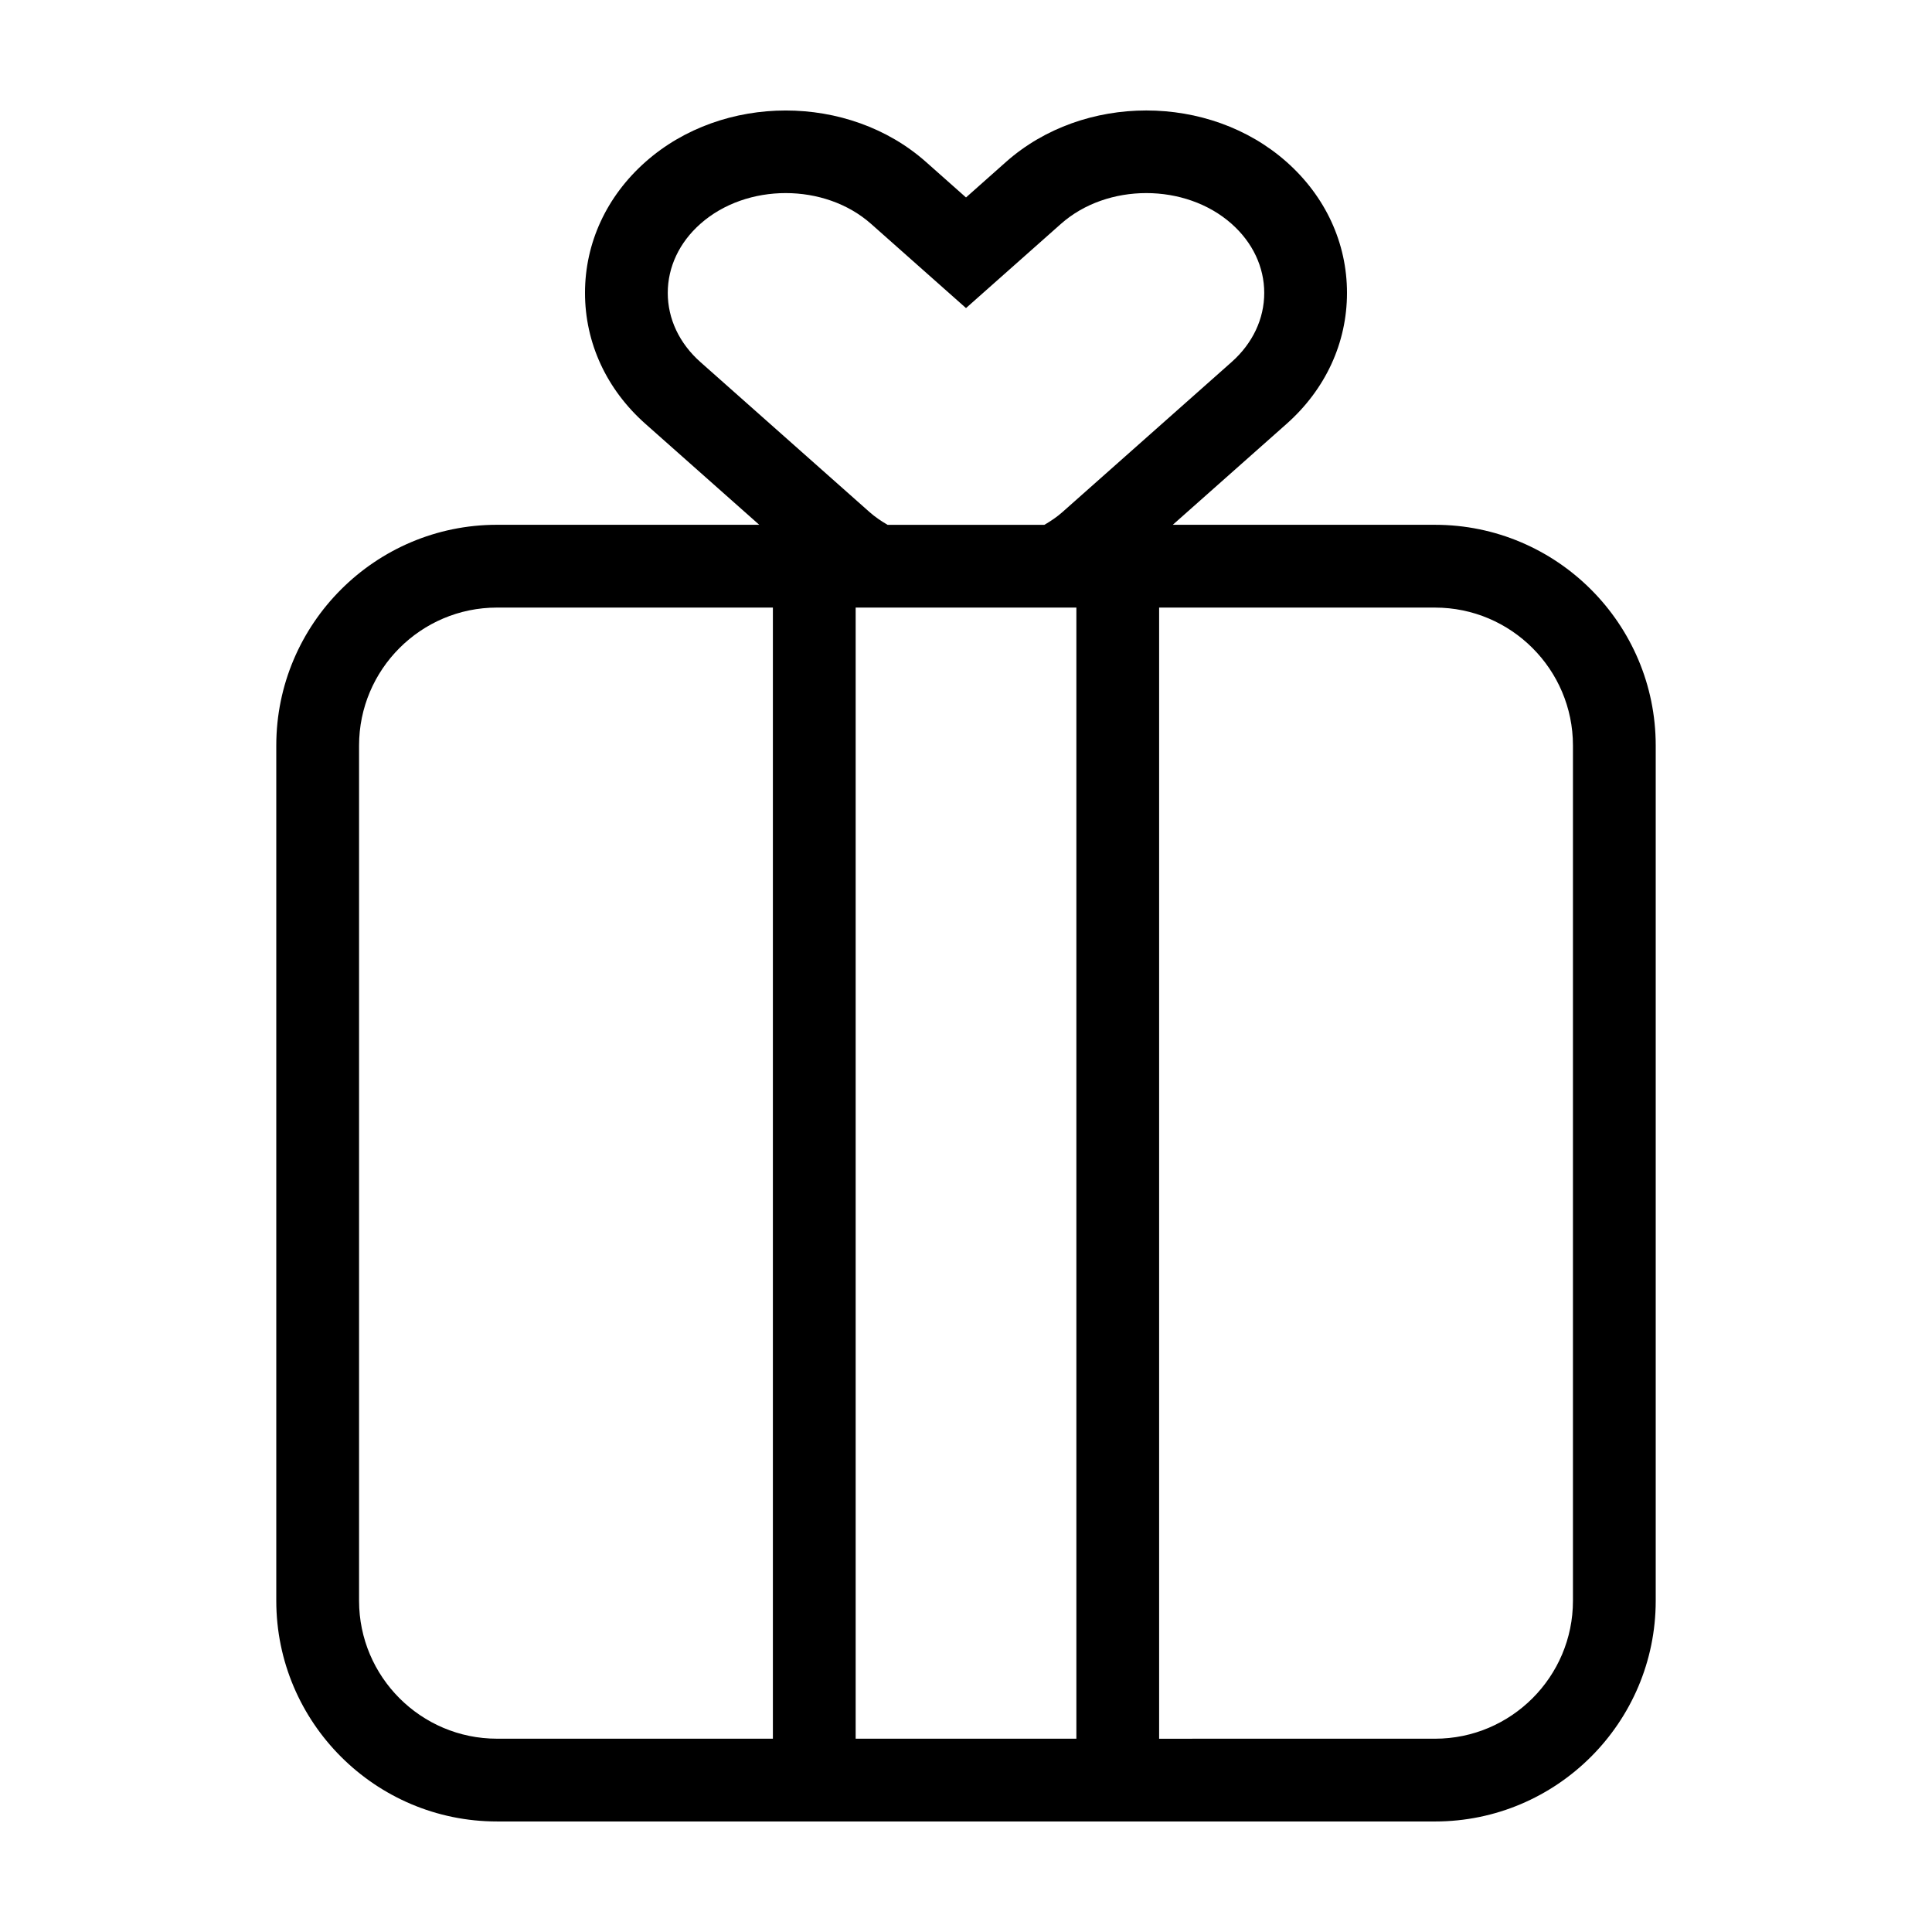
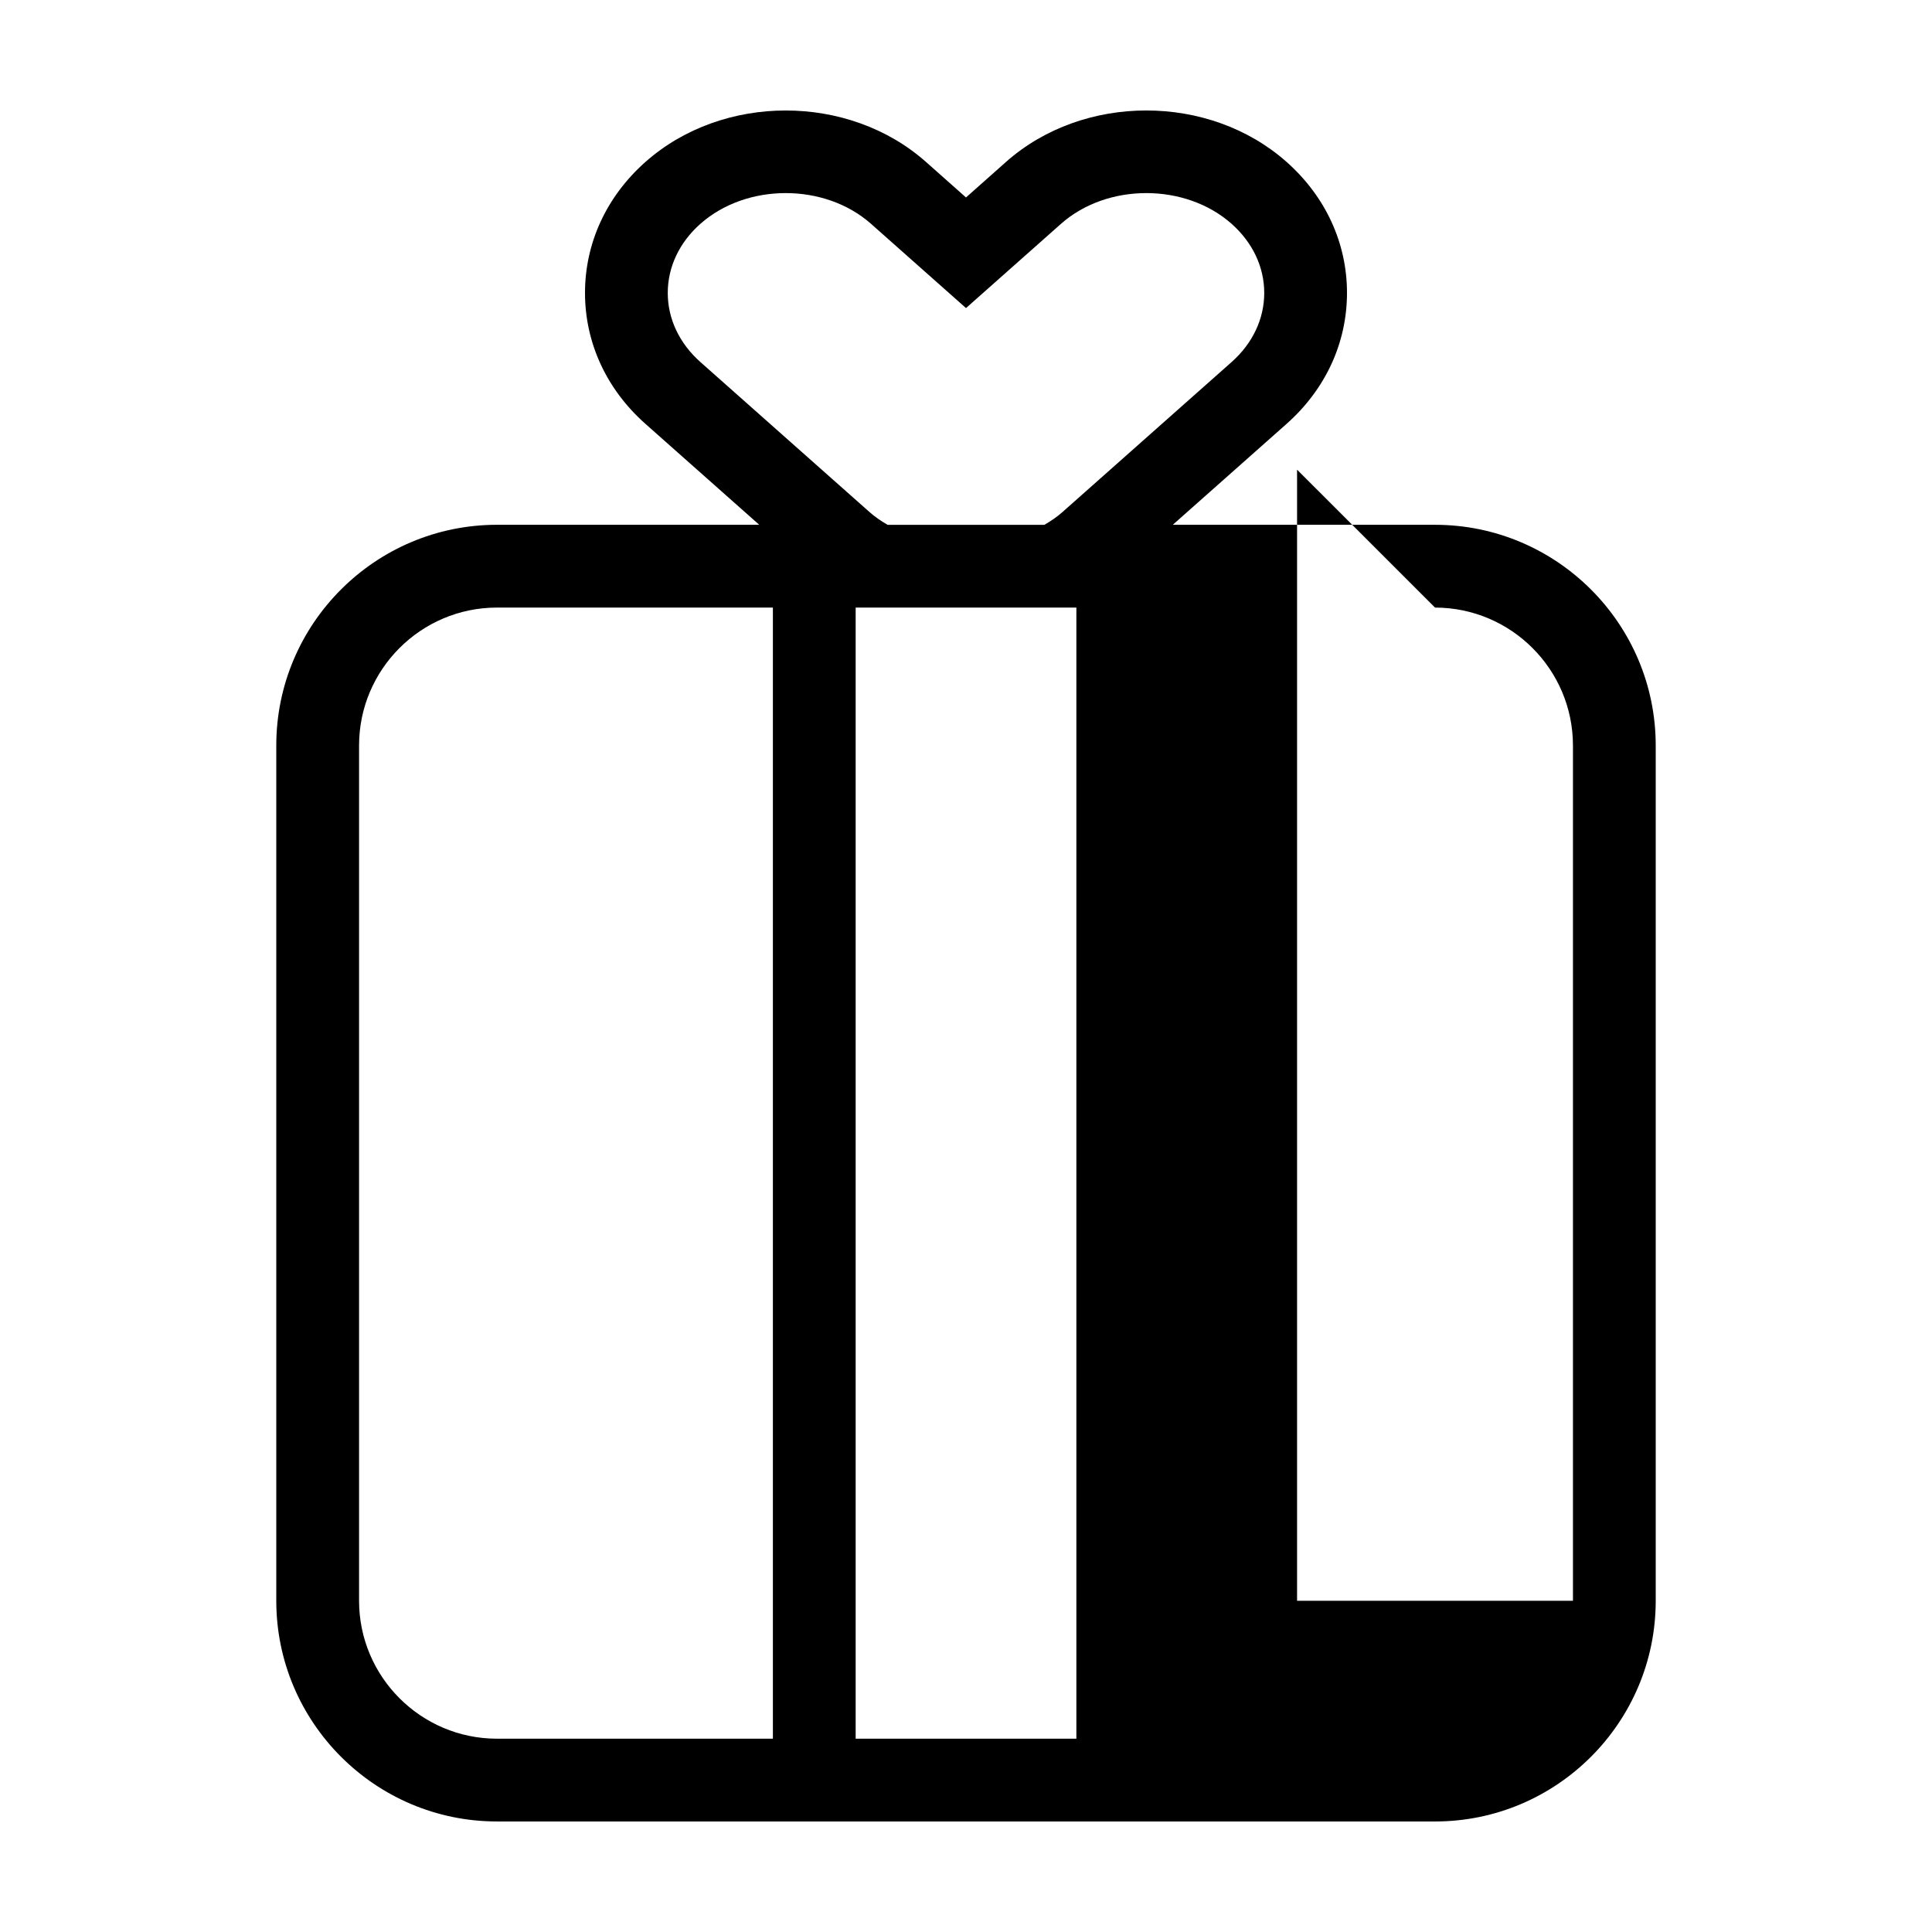
<svg xmlns="http://www.w3.org/2000/svg" fill="#000000" width="800px" height="800px" version="1.1" viewBox="144 144 512 512">
-   <path d="m275.71 626.71h248.58c32.25 0 58.492-26.238 58.492-58.492v-226.65c0-32.25-26.238-58.492-58.492-58.492h-69.492l30.148-26.738c10.332-9.164 16.02-21.492 16.02-34.719 0-13.227-5.691-25.555-16.02-34.719v0.004c-20.488-18.172-53.836-18.172-74.336 0l-10.609 9.422-10.617-9.418c-20.484-18.172-53.836-18.168-74.332 0-10.332 9.16-16.02 21.492-16.02 34.711s5.688 25.555 16.02 34.711l30.148 26.738-69.492 0.004c-32.25 0-58.492 26.238-58.492 58.492v226.65c0 32.254 26.238 58.492 58.492 58.492zm153.54-21.934h-58.492v-299.76h58.492zm95.043-299.76c20.156 0 36.555 16.398 36.555 36.555v226.65c0 20.156-16.398 36.555-36.555 36.555l-73.113 0.004v-299.76zm-194.69-65.078c-5.566-4.941-8.641-11.441-8.641-18.309 0-6.867 3.066-13.367 8.641-18.305 12.258-10.871 32.973-10.871 45.23-0.004l25.168 22.324 25.164-22.32c12.258-10.871 32.973-10.871 45.23-0.004v0.004c5.57 4.941 8.641 11.441 8.641 18.305 0 6.863-3.066 13.359-8.641 18.309l-44.836 39.766c-1.449 1.285-3.078 2.387-4.793 3.379h-41.551c-1.707-0.992-3.332-2.098-4.781-3.379zm-90.449 101.63c0-20.156 16.398-36.555 36.555-36.555h73.113v299.76h-73.113c-20.156 0-36.555-16.398-36.555-36.555z" />
+   <path d="m275.71 626.71h248.58c32.25 0 58.492-26.238 58.492-58.492v-226.65c0-32.25-26.238-58.492-58.492-58.492h-69.492l30.148-26.738c10.332-9.164 16.02-21.492 16.02-34.719 0-13.227-5.691-25.555-16.02-34.719v0.004c-20.488-18.172-53.836-18.172-74.336 0l-10.609 9.422-10.617-9.418c-20.484-18.172-53.836-18.168-74.332 0-10.332 9.16-16.02 21.492-16.02 34.711s5.688 25.555 16.02 34.711l30.148 26.738-69.492 0.004c-32.25 0-58.492 26.238-58.492 58.492v226.65c0 32.254 26.238 58.492 58.492 58.492zm153.54-21.934h-58.492v-299.76h58.492zm95.043-299.76c20.156 0 36.555 16.398 36.555 36.555v226.65l-73.113 0.004v-299.76zm-194.69-65.078c-5.566-4.941-8.641-11.441-8.641-18.309 0-6.867 3.066-13.367 8.641-18.305 12.258-10.871 32.973-10.871 45.23-0.004l25.168 22.324 25.164-22.32c12.258-10.871 32.973-10.871 45.23-0.004v0.004c5.57 4.941 8.641 11.441 8.641 18.305 0 6.863-3.066 13.359-8.641 18.309l-44.836 39.766c-1.449 1.285-3.078 2.387-4.793 3.379h-41.551c-1.707-0.992-3.332-2.098-4.781-3.379zm-90.449 101.63c0-20.156 16.398-36.555 36.555-36.555h73.113v299.76h-73.113c-20.156 0-36.555-16.398-36.555-36.555z" />
</svg>